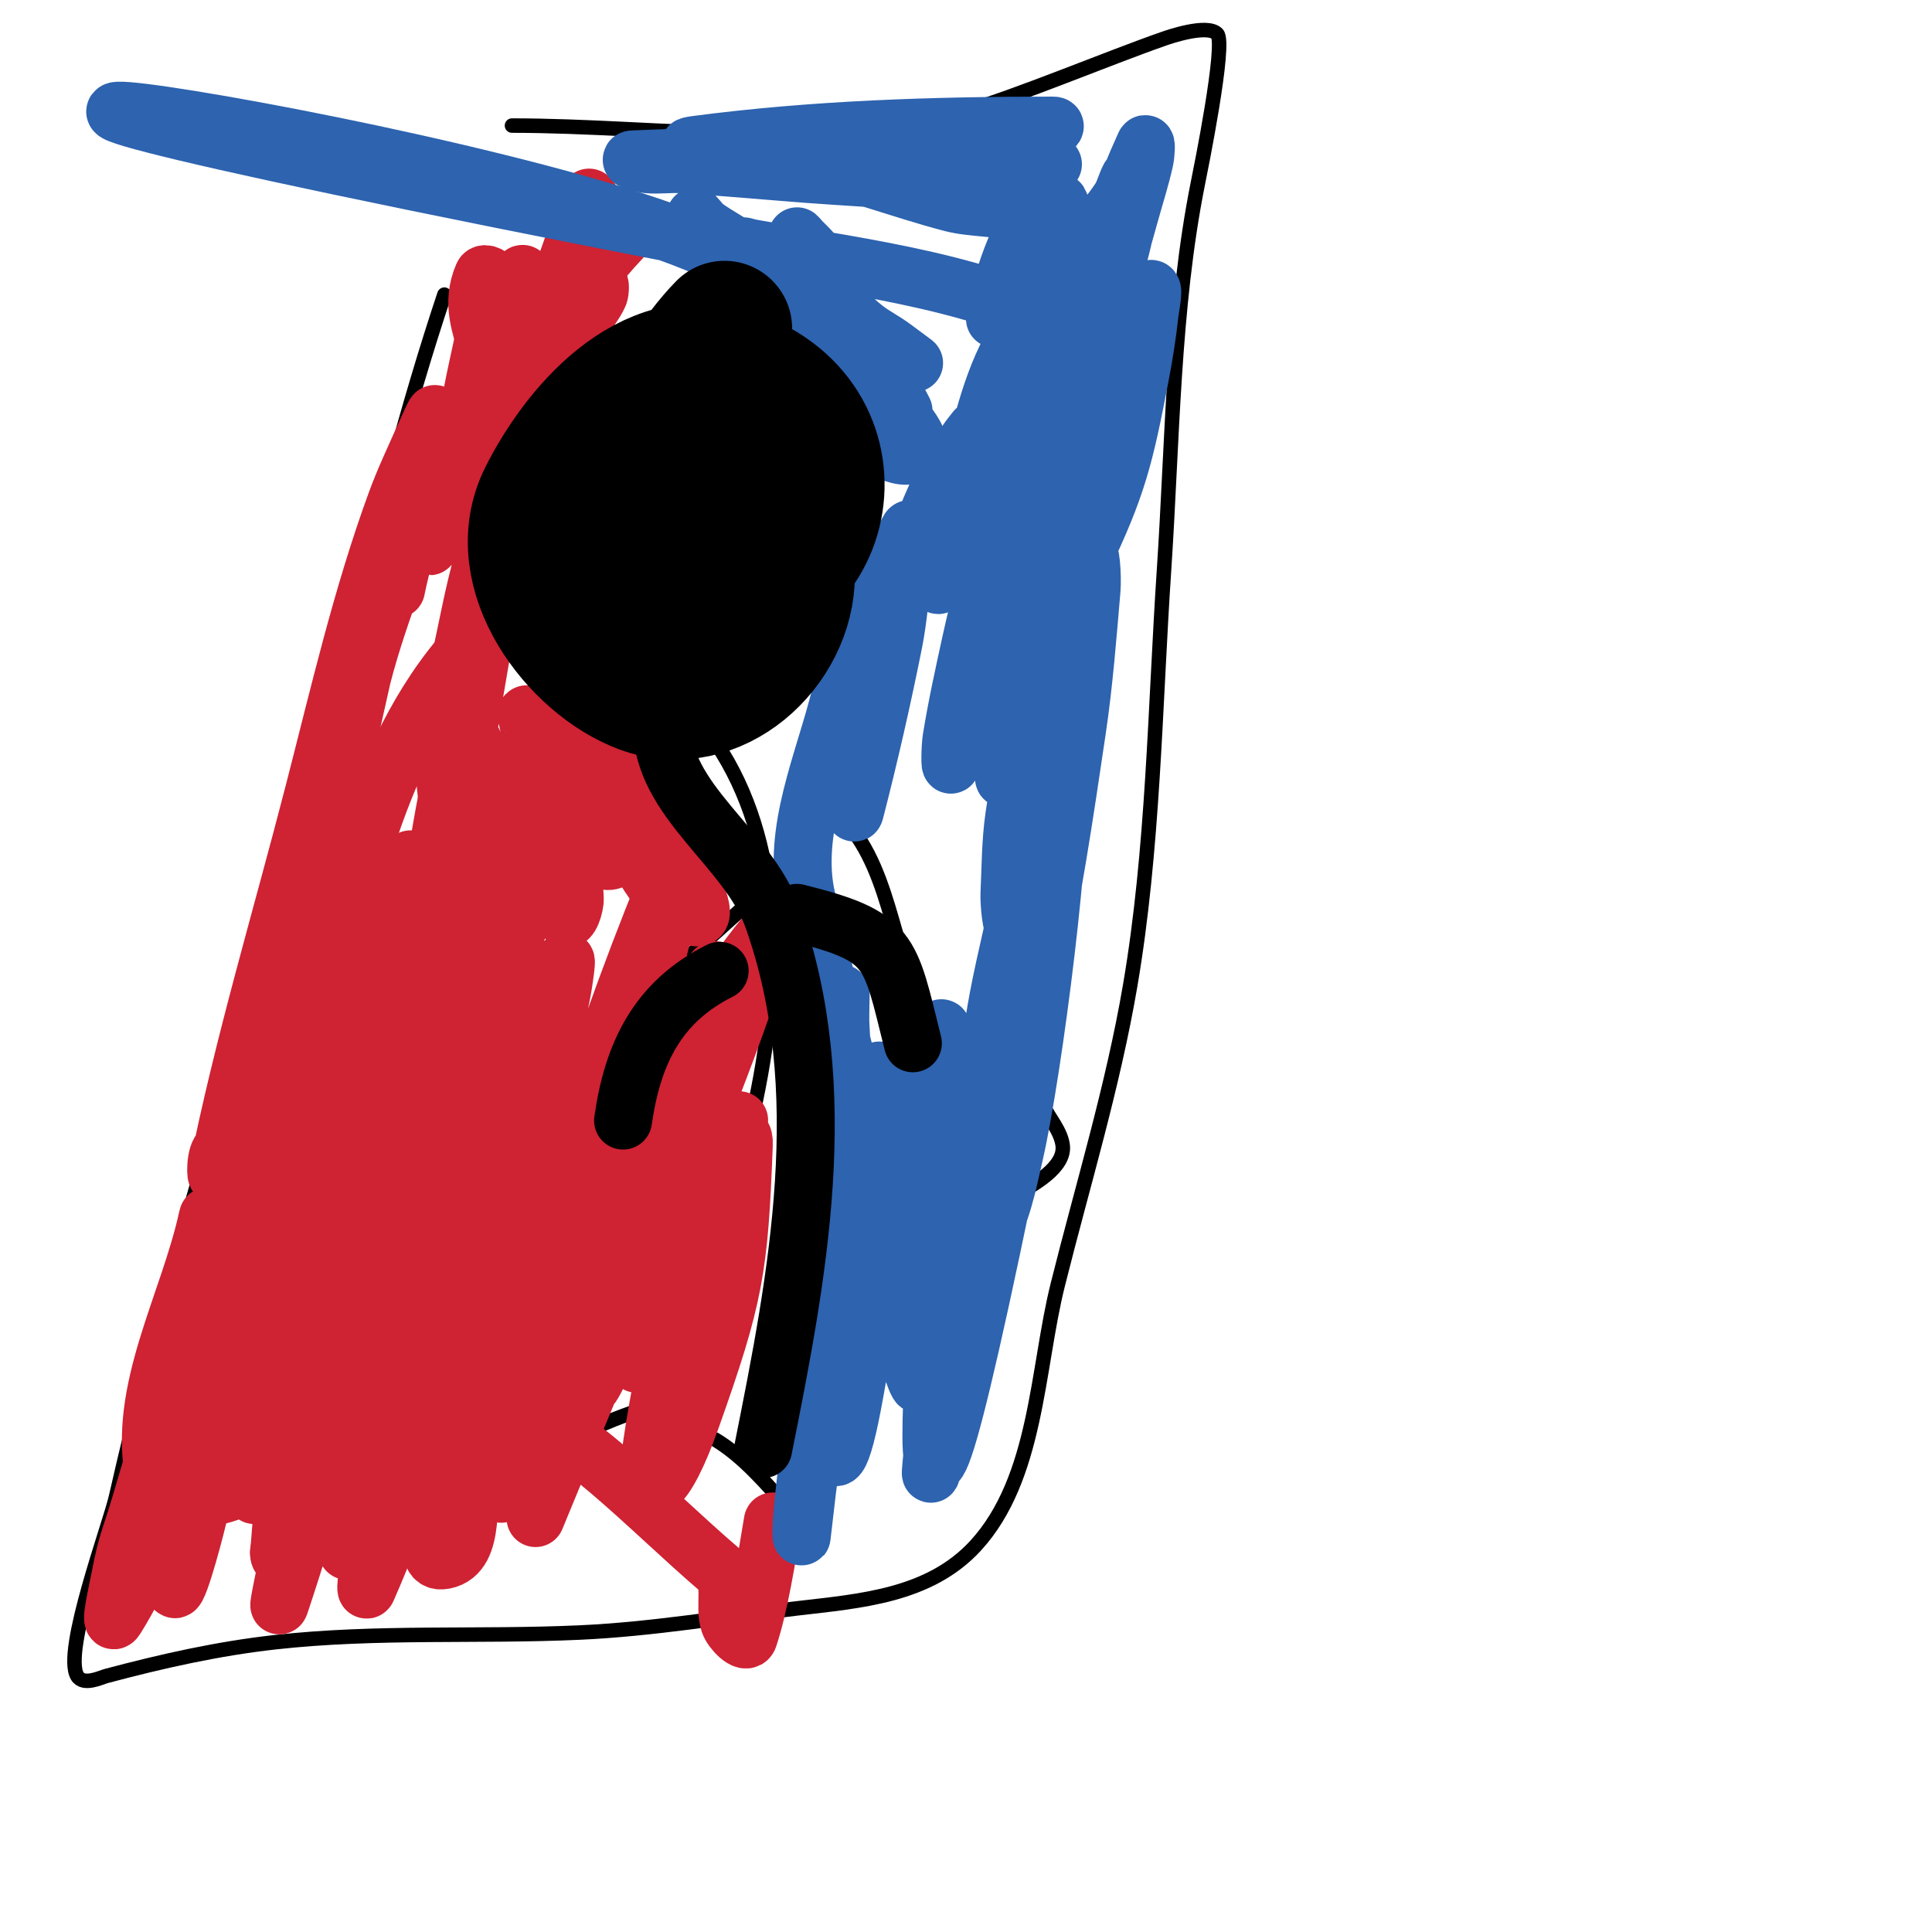
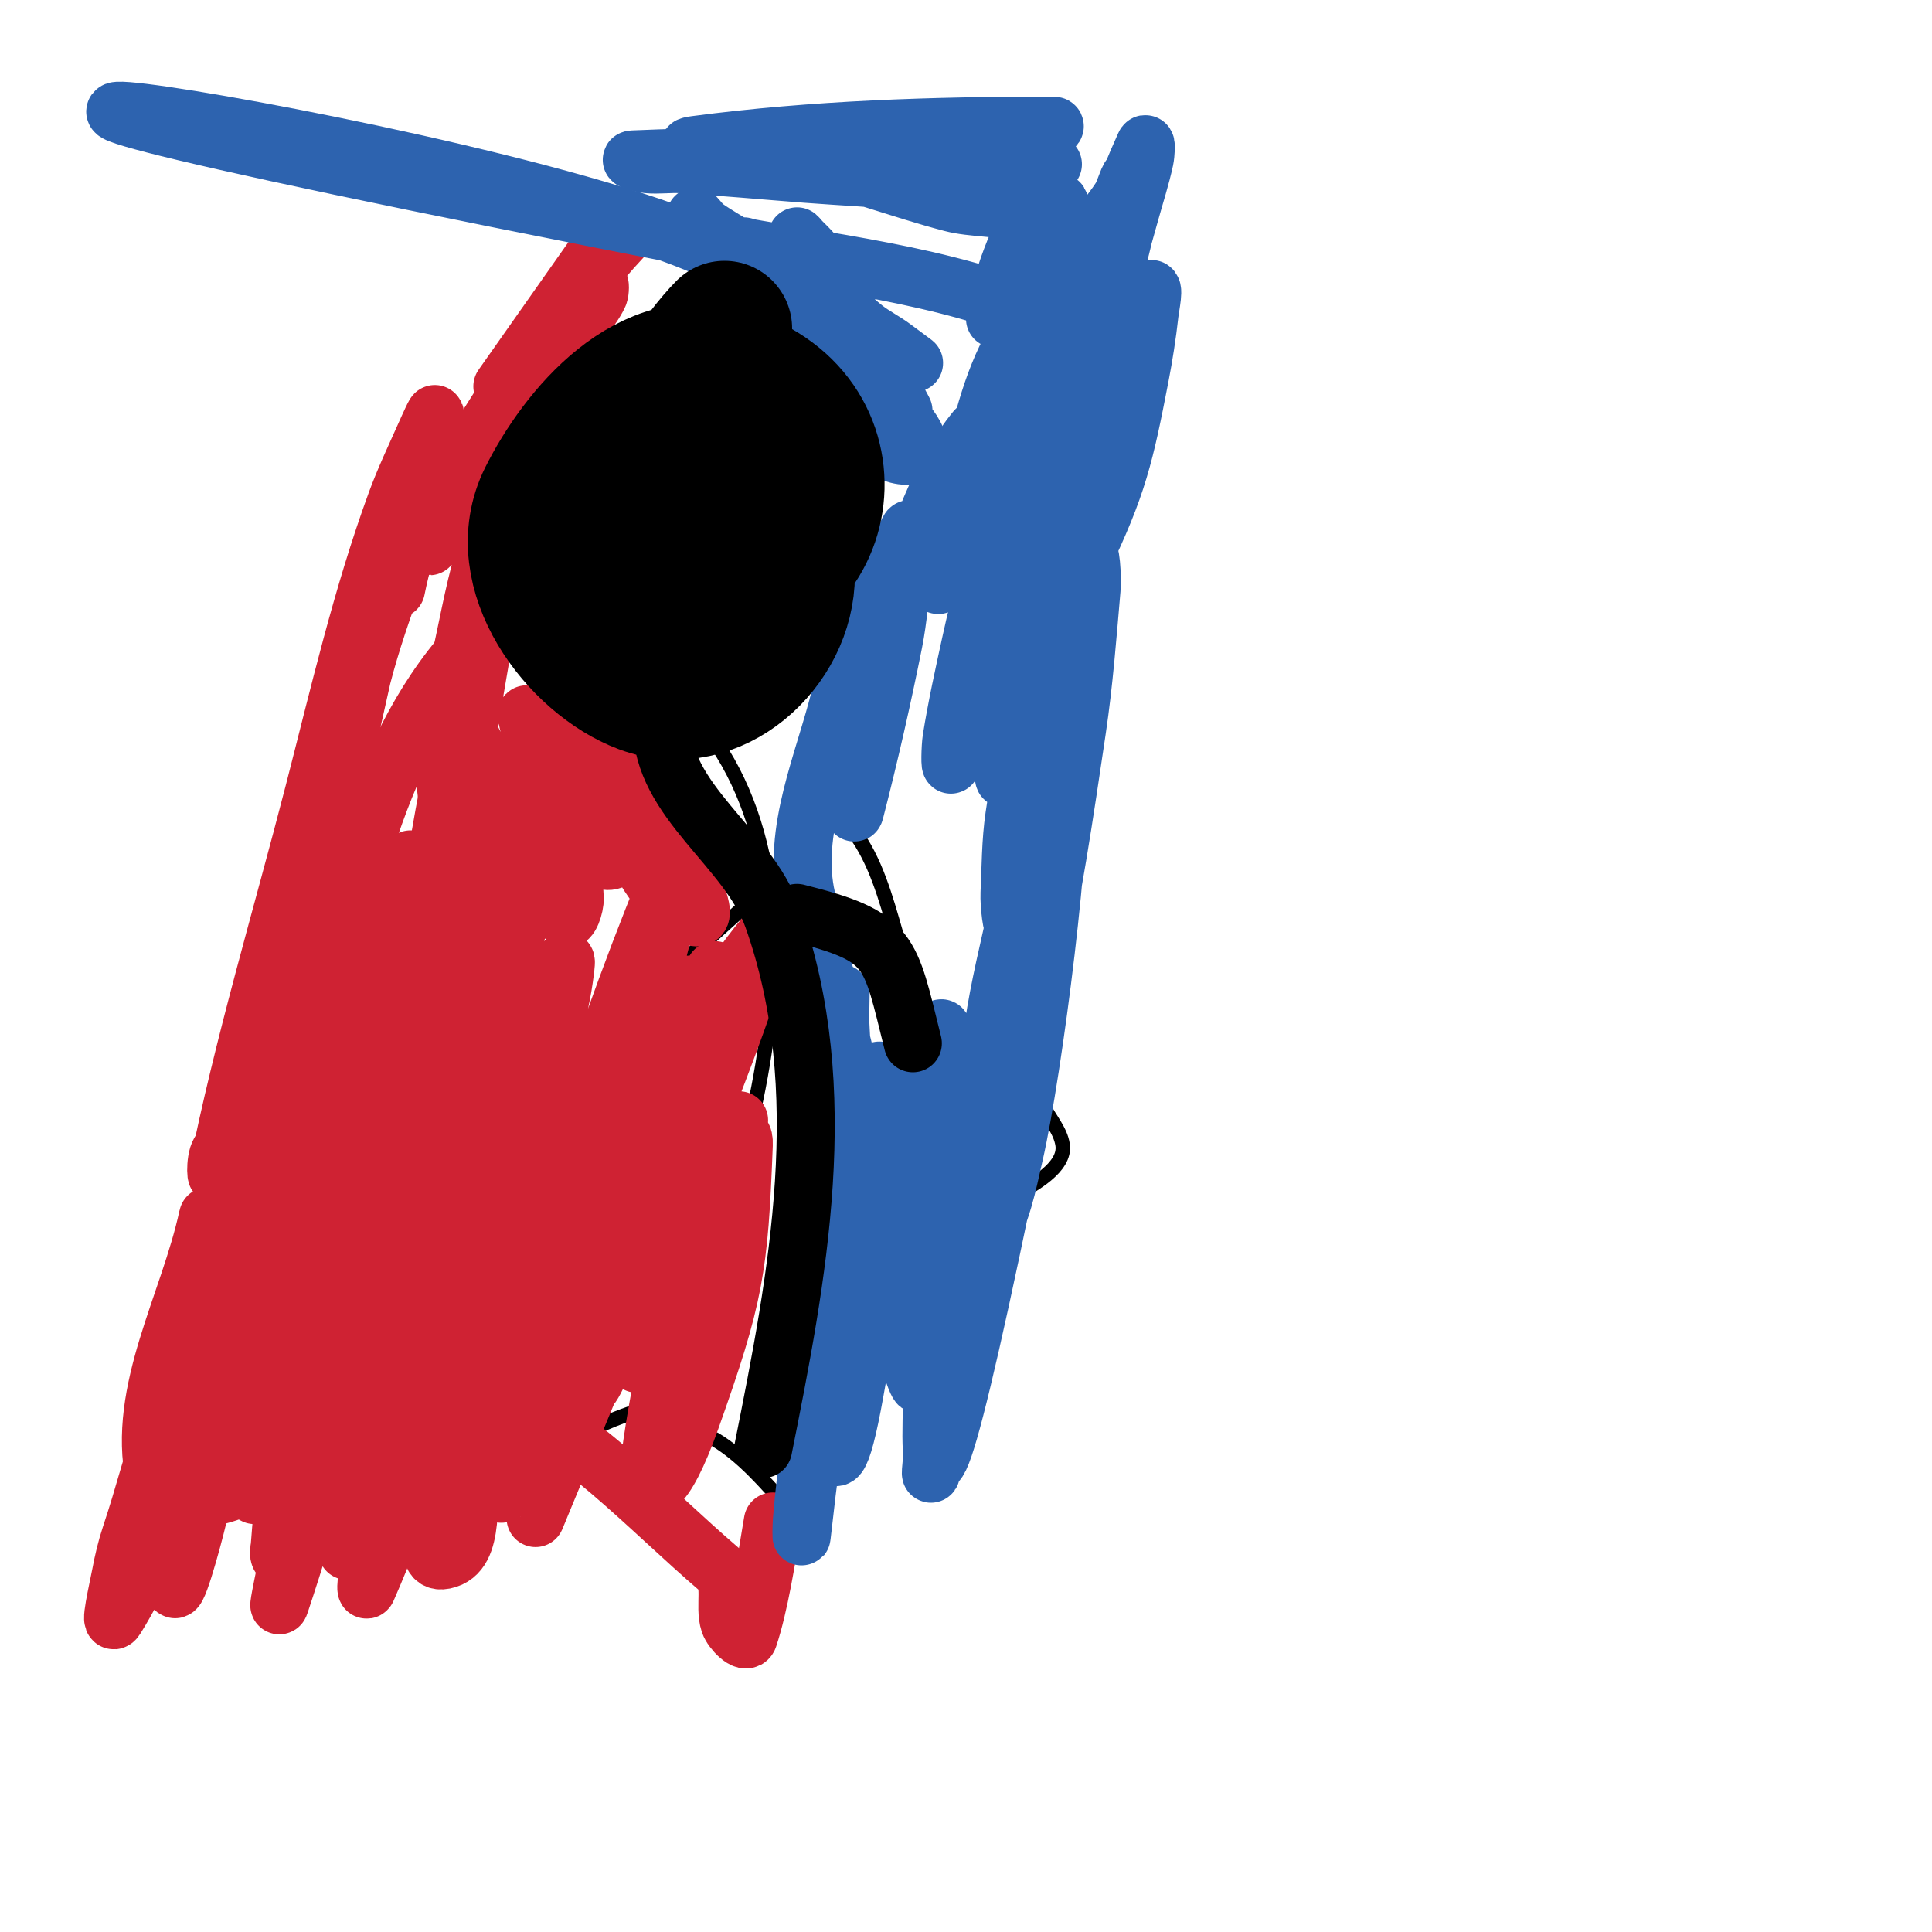
<svg xmlns="http://www.w3.org/2000/svg" viewBox="0 0 400 400" version="1.1">
  <g fill="none" stroke="#000000" stroke-width="3" stroke-linecap="round" stroke-linejoin="round">
-     <path d="M92,61c-15.349,46.046 -23.783,93.558 -38,140c-11.019,35.994 -21.662,72.315 -30,109c-1.261,5.546 -11.041,31.932 -8,37c1.258,2.097 4.911,0.29 6,0c11.539,-3.077 23.124,-5.68 35,-7c21.085,-2.343 41.895,-1.041 63,-2c15.107,-0.687 30.011,-3.237 45,-5c13.042,-1.534 27.398,-2.525 37,-13c12.763,-13.923 12.649,-36.598 17,-54c5.174,-20.698 11.4,-40.913 15,-62c4.805,-28.141 5.112,-57.685 7,-86c1.757,-26.354 1.83,-54.151 7,-80c0.528,-2.642 5.916,-29.084 4,-31c-2.111,-2.111 -10.179,0.714 -11,1c-11.191,3.893 -31.013,12.183 -41,15c-30.136,8.5 -63.226,3 -94,3" />
    <path d="M157,57c-22.341,0 -36.38,31.536 -42,50c-2.709,8.901 -2.638,22.057 5,29c9.697,8.815 21.13,-1.128 29,-6c22.775,-14.099 23.044,-37.956 6,-55" />
    <path d="M141,145c35.656,35.656 13.423,104.153 -6,143" />
    <path d="M166,177l-30,27" />
    <path d="M170,170c1.667,0 3.874,-1.229 5,0c10.203,11.131 9.691,29.536 18,42" />
    <path d="M198,223c-4.116,3.292 -7.043,8.107 -9,13c-8.409,21.022 5.6,21.25 22,11c2.382,-1.489 9.74,-5.189 9,-10c-0.453,-2.947 -2.667,-5.333 -4,-8" />
    <path d="M140,290c-12.211,2.442 -22.01,7.895 -33,14" />
    <path d="M148,298c5.865,3.519 10.399,8.939 15,14" />
  </g>
  <g fill="none" stroke="#cf2233" stroke-width="20" stroke-linecap="round" stroke-linejoin="round">
    <path d="M227,343" />
  </g>
  <g fill="none" stroke="#cf2233" stroke-width="12" stroke-linecap="round" stroke-linejoin="round">
    <path d="M123,53l-19,27" />
    <path d="M131,47c-11.487,11.487 -21.35,27.304 -30,41c-3.026,4.791 -5.604,9.865 -8,15c-1.204,2.581 -1.843,5.397 -3,8c-0.303,0.681 -1.491,2.561 -1,2c9.728,-11.118 18.056,-22.643 26,-35c2.418,-3.762 4,-8 6,-12c0.869,-1.738 2.234,-3.213 3,-5c0.263,-0.613 0.298,-2.596 0,-2c-8.871,17.743 -18.559,37.957 -24,57c-2.066,7.231 -3.309,14.672 -5,22c-0.375,1.624 -0.809,6.457 0,5c4.322,-7.781 11.5,-17.999 12,-28c0.184,-3.677 -0.138,-14.58 -1,-11c-5.157,21.421 -8.328,43.275 -12,65c-0.333,1.972 0.434,7.952 0,6c-1.094,-4.924 -1.399,-9.992 -2,-15c-0.399,-3.326 -0.777,-6.657 -1,-10c-0.111,-1.663 0,-3.333 0,-5c0,-1.054 0.477,-3.915 1,-3c4.068,7.119 7.333,14.667 11,22c3.106,6.212 8.867,19.156 14,26c0.894,1.193 2.083,-2.512 2,-4c-0.603,-10.847 -0.474,-15.864 -4,-26c-1.323,-3.804 -3.199,-7.398 -5,-11c-0.211,-0.422 -1.092,-1.462 -1,-1c1.614,8.068 5.124,16.295 10,23c2.084,2.866 4.831,8.585 8,7c2.683,-1.342 0.728,-6.09 0,-9c-1.1,-4.398 -2.721,-8.65 -4,-13c-0.685,-2.328 -3.151,-9.137 -2,-7c7.14,13.259 8.23,32.019 21,40c10.554,6.596 -8.667,-23.333 -13,-35" />
    <path d="M159,193c-10.797,12.957 -18.649,27.839 -26,43c-2.674,5.515 -6.215,14.752 -8,21c-0.467,1.634 -0.76,3.317 -1,5c-0.094,0.66 -0.343,2.572 0,2c6.889,-11.482 9.809,-24.426 14,-37c3.03,-9.091 3.503,-9.268 5,-19c0.203,-1.318 0.552,-5.214 0,-4c-5.687,12.512 -11.356,25.065 -16,38c-1.801,5.018 -3.538,14.993 -4,21c-0.128,1.662 0,3.333 0,5c0,0.667 -0.382,2.546 0,2c8.491,-12.131 13.224,-26.839 17,-41c1.23,-4.611 1.759,-9.392 3,-14c1.096,-4.071 2.582,-8.029 4,-12c0.251,-0.702 1.162,-2.728 1,-2c-3.996,17.984 -8.284,36.184 -13,54c-1.16,4.383 -2.9,8.602 -4,13c-0.243,0.97 -0.329,3.945 0,3c4.175,-12.003 9.502,-32.255 14,-45c1.792,-5.078 4.038,-9.985 6,-15c1.038,-2.652 1.726,-5.453 3,-8c0.422,-0.843 2.252,-2.908 2,-2c-4.053,14.591 -23.324,60.691 -25,65c-1.261,3.243 -5.088,12.784 -3,10c5.459,-7.279 8.931,-15.862 13,-24c1.868,-3.736 3.822,-7.436 6,-11c1.495,-2.447 3.409,-4.614 5,-7c0.413,-0.62 1.294,-2.685 1,-2c-4.711,10.992 -9.34,21.986 -14,33c-1.569,3.709 -3.386,7.31 -5,11c-0.845,1.931 -2.579,8.027 -2,6c2.644,-9.254 5.394,-17.619 8,-27c0.564,-2.031 3.209,-7.727 2,-6c-9.017,12.881 -16.724,26.631 -25,40c-2.678,4.326 -5.347,8.658 -8,13c-1.166,1.908 -4.24,7.861 -3,6c8.021,-12.032 13.066,-25.813 19,-39c3.182,-7.07 10,-13.247 10,-21c0,-6.009 -7.234,9.665 -10,15c-1.995,3.847 -3.318,8.006 -5,12c-0.985,2.34 -1.95,4.689 -3,7c-0.617,1.357 -2.165,5.482 -2,4c1.479,-13.309 6.477,-28.665 11,-41c1.492,-4.068 3.167,-8.073 5,-12c0.508,-1.089 2.411,-4.129 2,-3c-6.315,17.365 -12.673,33.083 -18,51c-1.292,4.346 -2.846,8.615 -4,13c-0.594,2.257 -1.133,9.04 0,7c8.833,-15.899 13.896,-35.286 21,-52c2.568,-6.043 5.414,-11.965 8,-18c0.415,-0.969 1.173,-4.04 1,-3c-3.192,19.154 -14.259,40.102 -20,56c-2.972,8.229 -5.148,16.728 -8,25c-0.585,1.697 -2.686,6.659 -2,5c10.059,-24.309 20.156,-48.603 30,-73c1.9,-4.708 6.686,-19.031 6,-14c-2.007,14.715 -4.558,29.351 -7,44c-1.559,9.352 -3.659,18.614 -5,28c-1.954,13.676 2.709,9.88 8,-5c9.151,-25.738 10.01,-31.266 11,-57c0.328,-8.531 -11.22,12.926 -16,20c-3.681,5.447 -6.974,11.164 -10,17c-1.653,3.187 -2.711,6.649 -4,10c-0.431,1.122 -2,4.202 -2,3c0,-18.109 7.477,-37.387 11,-55c0.795,-3.976 1.253,-8.014 2,-12c0.253,-1.351 1.762,-5.144 1,-4c-13.98,20.971 -18.03,47.09 -26,71c-1.868,5.604 -3.446,11.301 -5,17c-0.447,1.64 -1.814,6.492 -1,5c13.872,-25.433 17.759,-57.315 25,-85c2.619,-10.013 5.44,-19.972 8,-30c1.44,-5.64 2.737,-11.317 4,-17c0.072,-0.325 0.131,-1.306 0,-1c-16.187,37.77 -27.865,78.122 -41,117c-2.362,6.99 -3.7,14.4 -7,21c-1.35,2.7 0.422,-6.037 1,-9c2.091,-10.717 4.615,-21.345 7,-32c2.615,-11.678 5.348,-23.33 8,-35c2.348,-10.33 4.761,-20.646 7,-31c0.428,-1.982 0.749,-3.988 1,-6c0.083,-0.662 0.331,-2.579 0,-2c-13.544,23.702 -19.469,53.416 -29,79c-2.507,6.728 -5.172,13.4 -8,20c-0.186,0.433 -1.106,1.459 -1,1c2.564,-11.11 6.611,-21.851 9,-33c2.63,-12.273 3.913,-24.833 7,-37c2.592,-10.217 6.728,-19.98 10,-30c3.252,-9.958 7.444,-22.888 6,-20c-14.093,28.186 -24.198,59.742 -33,90c-2.101,7.221 -3.176,14.704 -5,22c-0.181,0.723 -1.294,2.685 -1,2c9.427,-21.997 15.055,-41.323 22,-65c3.532,-12.04 7.154,-24.056 11,-36c2.488,-7.726 5.526,-15.269 8,-23c0.203,-0.635 0.316,-2.587 0,-2c-17.667,32.81 -29.73,68.579 -41,104c-4.415,13.875 -8.074,27.979 -12,42c-0.741,2.647 -3.021,10.552 -2,8c6.786,-16.966 9.147,-35.384 14,-53c5.351,-19.423 11.62,-38.585 17,-58c2.289,-8.259 3.921,-16.686 6,-25c0.922,-3.687 2.145,-7.297 3,-11c0.15,-0.65 0.331,-2.579 0,-2c-18.577,32.509 -26.336,70.452 -37,106c-2.211,7.371 -5.017,14.564 -7,22c-0.778,2.917 -1.955,11.864 -1,9c10.185,-30.554 15.464,-62.272 25,-93c2.532,-8.16 6.156,-15.943 9,-24c1.158,-3.282 2.156,-6.624 3,-10c0.162,-0.647 0.263,-2.613 0,-2c-8.578,20.016 -17.266,46.796 -24,66c-3.977,11.341 -8.265,22.576 -12,34c-1.935,5.919 -3.187,12.043 -5,18c-0.523,1.717 -2.352,6.76 -2,5c6.807,-34.033 18.703,-66.856 29,-100c2.408,-7.752 5.251,-15.363 8,-23c0.252,-0.701 1.27,-2.695 1,-2c-8.032,20.653 -15.968,41.347 -24,62c-3.904,10.038 -8.194,19.925 -12,30c-1.863,4.93 -3.333,10 -5,15c-0.333,1 -1.355,3.993 -1,3c12.701,-35.563 26.026,-70.769 42,-105" />
    <path d="M85,183c-5.333,29.333 -10.553,58.688 -16,88c-1.553,8.355 -3.506,16.634 -5,25c-0.176,0.984 -0.275,3.962 0,3c8.458,-29.602 14.903,-60.872 21,-91c3.022,-14.932 5.105,-30.042 8,-45c1.106,-5.715 3.115,-11.246 4,-17c0.456,-2.965 0,-6 0,-9c0,-1 0.669,-3.743 0,-3c-20.089,22.321 -25.56,56.1 -33,84c-2.313,8.672 -4.771,17.306 -7,26c-1.105,4.308 -4.752,17.088 -3,13c2.742,-6.397 8.701,-13.585 6,-20c-1.816,-4.312 -9.656,-0.738 -14,1c-1.578,0.631 -1.333,6.667 -1,5c5.327,-26.637 13.22,-52.695 20,-79c5.188,-20.129 9.858,-40.478 17,-60c1.744,-4.768 3.938,-9.36 6,-14c0.605,-1.362 2.428,-5.428 2,-4c-11.668,38.895 -22.998,77.883 -34,117" />
    <path d="M82,122c1.019,-5.095 2.508,-10.028 4,-15c0.606,-2.019 1.489,-3.955 2,-6c0.256,-1.023 1.303,-4.01 1,-3c-4.24,14.135 -10.308,27.712 -14,42c-0.017,0.065 -18.425,82.046 -21,94c-2.078,9.65 -4.347,19.268 -6,29c-1.35,7.948 -2,16 -3,24c-0.333,2.667 -2.679,10.099 -1,8c3.821,-4.776 12.403,-32.144 14,-38c0.62,-2.274 0.538,-4.689 1,-7c0.27,-1.348 1.467,-5.293 1,-4c-6.66,18.442 -12.948,37.055 -18,56c-0.979,3.672 -2.12,7.303 -3,11c-0.787,3.307 -1.441,6.647 -2,10c-0.11,0.658 -0.162,2.647 0,2c2.262,-9.048 3.796,-17.77 5,-27c0.433,-3.322 0.803,-6.656 1,-10c0.157,-2.662 1.707,-10.049 0,-8c-9.793,11.752 -10.081,20.243 -16,38c-0.869,2.608 -1.493,5.298 -2,8c-0.556,2.967 -2.6,11.56 -1,9c10.726,-17.162 14.013,-37.04 20,-56c1.715,-5.432 1.972,-11.972 6,-16c2.867,-2.867 -1.406,7.989 -2,12c-1.936,13.065 -3.956,26.148 -7,39c-1.142,4.822 -5,18.955 -5,14c0,-12.737 2.792,-25.321 4,-38c1.11,-11.657 2.078,-23.327 3,-35c0.079,-0.997 0.211,-3.978 0,-3c-3.873,17.957 -14.733,36.014 -11,54c1.492,7.188 17.089,4.456 22,-1c9.24,-10.267 9.632,-25.897 14,-39c0.972,-2.915 2.527,-12.028 2,-9c-1.859,10.692 -3.795,21.374 -6,32c-1.462,7.046 -3.589,13.944 -5,21c-0.592,2.96 -0.749,5.992 -1,9c-0.083,0.997 -0.351,3.936 0,3c7.5,-20 7.52,-27.986 13,-51c0.806,-3.385 2.156,-6.624 3,-10c0.162,-0.647 0.183,-2.641 0,-2c-3.488,12.207 -9.102,39.202 -11,48c-1.365,6.327 -2.68,12.664 -4,19c-0.414,1.985 -1.641,7.924 -1,6c6.371,-19.113 11.699,-38.563 17,-58c1.554,-5.699 3.132,-11.396 5,-17c0.901,-2.702 3.536,-10.797 3,-8c-3.062,15.988 -6.473,31.919 -9,48c-1.143,7.274 -1.388,14.662 -2,22c-0.055,0.664 -0.298,2.596 0,2c3.467,-6.935 6.991,-13.854 10,-21c1.636,-3.886 2.597,-8.024 4,-12c0.647,-1.833 3.422,-6.897 3,-5c-1.089,4.903 -5.917,21.229 -8,28c-1.643,5.341 -3.504,10.616 -5,16c-0.178,0.642 -0.267,2.611 0,2c7.541,-17.237 8.974,-24.825 15,-44c0.948,-3.017 2.669,-12.145 3,-9c0.978,9.288 -0.603,18.669 -1,28c-0.27,6.336 -7.219,20.244 -1,19c6.825,-1.365 4.267,-13.259 6,-20c1.27,-4.938 -1.682,-17.02 3,-15c18.549,8.002 32.662,23.853 48,37c2.83,2.425 0.821,7.464 2,11c0.527,1.581 3.473,4.581 4,3c2.22,-6.66 3.722,-16.331 5,-24" />
-     <path d="M107,122c-5.69,-14.224 4.763,-36.244 8,-50c0.107,-0.454 4.512,-19.398 5,-22c0.434,-2.317 0.489,-4.699 1,-7c0.162,-0.728 1.236,-2.707 1,-2c-3.965,11.894 -8.19,23.375 -13,35c-1.657,4.004 -3.35,7.993 -5,12c-0.851,2.068 -1,7 -3,6c-3.84,-1.92 2.9,-21.632 3,-22c0.916,-3.357 2.044,-6.654 3,-10c0.467,-1.634 1.703,-6.547 1,-5c-6.139,13.506 -13,30.002 -13,45c0,1.333 -0.176,-2.678 0,-4c0.536,-4.02 1.406,-7.989 2,-12c1.389,-9.379 4.325,-18.543 5,-28c0.053,-0.743 -1.706,-1.685 -2,-1c-2.541,5.928 -0.425,10.301 1,16" />
  </g>
  <g fill="none" stroke="#2d63af" stroke-width="12" stroke-linecap="round" stroke-linejoin="round">
    <path d="M154,51c11.015,2.754 16.757,10.308 24,19c1.667,2 3.636,3.783 5,6c1.33,2.162 1.969,4.68 3,7c0.303,0.681 1.422,2.614 1,2c-4.085,-5.942 -8.445,-11.726 -12,-18c-2.136,-3.77 -3.293,-8.017 -5,-12c-0.841,-1.962 -2.491,-3.491 -4,-5c-0.333,-0.333 -1.195,-1.429 -1,-1c3.255,7.162 7.814,14.14 14,19c1.89,1.485 4.077,2.558 6,4c1.333,1 5.365,3.956 4,3c-11.42,-7.994 -23.216,-15.557 -35,-23c-2.659,-1.679 -5.424,-3.197 -8,-5c-0.772,-0.541 -2.422,-2.843 -2,-2c8.067,16.134 17.25,32.937 32,44c0.831,0.623 10.092,6.939 13,5c2.398,-1.599 -0.129,-4.803 -1,-6c-7.083,-9.74 -17.134,-18.068 -26,-26c-2.29,-2.049 -4.541,-4.156 -7,-6c-31.203,-23.402 -274.48,-57.899 -7,-6c23.178,4.497 47.314,6.663 69,16c1.599,0.688 3.868,21.736 6,26c0.615,1.229 1,-2.626 1,-4c0,-4.014 -0.764,-7.993 -1,-12c-0.431,-7.328 -0.293,-14.693 -1,-22c-0.296,-3.059 -1.255,-6.019 -2,-9c-0.256,-1.023 -0.529,-3.943 -1,-3c-2.693,5.386 -2.814,22.843 -3,26" />
    <path d="M206,66c1.413,-8.475 4.56,-16.601 9,-24c0.343,-0.572 0.06,1.336 0,2c-0.97,10.669 -1.454,21.399 -3,32c-0.793,5.44 -2.879,10.618 -4,16c-0.548,2.631 -0.777,5.322 -1,8c-0.111,1.329 -0.433,5.261 0,4c5.238,-15.236 9.911,-37.401 18,-53c1.873,-3.612 4.8,-6.577 7,-10c0.806,-1.254 2,-5.491 2,-4c0,17.308 -9.666,33.244 -14,50c-1.523,5.889 -2.109,11.983 -3,18c-0.442,2.986 -0.749,5.992 -1,9c-0.083,0.997 -0.243,3.97 0,3c4.569,-18.276 8.283,-36.762 13,-55c1.559,-6.029 3.344,-11.997 5,-18c1.011,-3.664 2.204,-7.284 3,-11c0.21,-0.978 0.414,-3.91 0,-3c-8.377,18.429 -13.392,38.288 -18,58c-2.157,9.228 -7.164,28.344 -4,41c1.278,5.113 6.701,-8.258 9,-13c7.439,-15.343 8.877,-21.862 12,-38c0.833,-4.304 1.516,-8.643 2,-13c0.184,-1.656 1.179,-6.179 0,-5c-9.301,9.301 -18.683,47.504 -21,56c-2.17,7.956 -4.272,15.937 -6,24c-1.275,5.948 -2.14,11.978 -3,18c-0.141,0.99 -0.294,3.956 0,3c5.5,-17.874 7.836,-37.38 9,-56c0.291,-4.658 0,-9.333 0,-14c0,-0.667 0.265,-2.612 0,-2c-9.48,21.877 -12.024,25.824 -16,44c-1.453,6.642 -2.926,13.287 -4,20c-0.263,1.646 -0.369,6.625 0,5c4.975,-21.89 6.417,-34.253 7,-57c0.077,-3.017 -0.504,-6.023 -1,-9c-0.173,-1.04 -0.333,-3.816 -1,-3c-13.045,15.944 -18.496,46.358 -23,64c-0.922,3.611 -1.507,7.306 -2,11c-0.176,1.322 -0.333,5.291 0,4c2.99,-11.588 5.653,-23.265 8,-35c0.989,-4.946 1.318,-10.002 2,-15c0.363,-2.663 2.202,-10.404 1,-8c-5.652,11.304 -10.999,21.722 -14,34c-3.37,13.787 -10.181,28.168 -7,42c7.521,32.7 17.045,64.978 23,98c2.301,12.76 -8.754,-24.447 -12,-37c-1.77,-6.846 -2.197,-13.975 -3,-21c-0.531,-4.648 -0.766,-9.327 -1,-14c-0.1,-1.998 0.153,-7.994 0,-6c-1.947,25.314 -3,50.618 -3,76c0,1.571 0.063,39.339 6,6c3.595,-20.19 7.5,-40.499 8,-61c0.172,-7.061 -5.077,13.204 -7,20c-8.377,29.6 -7.838,30.332 -11,58c-0.38,3.328 -0.743,6.66 -1,10c-0.077,0.997 -0.11,3.994 0,3c2.684,-24.154 6.329,-48.124 11,-72c1.18,-6.032 2.746,-11.983 4,-18c0.414,-1.985 1.299,-8.005 1,-6c-3.633,24.338 -7.429,48.652 -11,73c-0.097,0.66 -0.232,2.625 0,2c8.174,-22.07 13.492,-45.119 19,-68c1.211,-5.031 2.457,-10.061 4,-15c0.141,-0.45 0.922,-1.465 1,-1c5.193,31.155 -17.206,184.028 19,3c0.419,-2.093 -4.448,1.938 -5,4c-5.898,22.04 -9.731,44.587 -14,67c-1.068,5.605 -3.021,22.614 -2,17c7.686,-42.271 15.434,-84.541 22,-127c1.569,-10.148 -5.087,19.911 -7,30c-1.757,9.263 -2.911,18.635 -4,28c-0.579,4.978 -1,9.989 -1,15c0,2.357 -0.265,8.989 1,7c3.396,-5.336 4.587,-11.835 6,-18c4.007,-17.485 10.363,-67.735 9,-80c-0.885,-7.965 -5.47,15.133 -7,23c-3.149,16.196 -8.564,32.575 -7,49c0.929,9.759 6.848,-18.435 9,-28c3.861,-17.162 6.422,-34.599 9,-52c1.424,-9.613 2.17,-19.317 3,-29c0.201,-2.348 -0.138,-9.194 -1,-7c-8.111,20.645 -11.867,32.594 -15,54c-0.774,5.287 -0.746,10.662 -1,16c-0.096,2.025 0.508,7.967 1,6c7.595,-30.38 9.452,-62.786 9,-94c-0.169,-11.684 6.614,-42.896 -2,-35c-15.013,13.762 -14.436,38.091 -22,57c-4.231,10.577 9.622,-20.859 12,-32c3.997,-18.721 3.603,-38.161 7,-57c0.335,-1.856 5.886,-4 4,-4c-24.703,0 -49.51,0.765 -74,4c-7.01,0.926 14.052,1.686 21,3c10.887,2.06 21.278,6.203 32,9c2.281,0.595 4.655,0.765 7,1c1.658,0.166 6.532,0.657 5,0c-14.042,-6.018 -26.275,-5.79 -42,-7c-8.667,-0.667 -17.324,-1.474 -26,-2c-2.329,-0.141 -4.678,0.232 -7,0c-1.049,-0.105 -4.053,-0.954 -3,-1c28.975,-1.26 58.038,-0.524 87,1" />
  </g>
  <g fill="none" stroke="#000000" stroke-width="28" stroke-linecap="round" stroke-linejoin="round">
    <path d="M150,68c-9.82,9.82 -37.002,53 -7,55c28.982,1.932 36.537,-35.281 9,-45c-17.553,-6.195 -32.38,11.761 -39,25c-7.658,15.317 6.622,33.983 20,39c14.899,5.587 30,-8.223 30,-23c0,-11.259 -14.017,-26.613 -22,-33c-8.487,-6.789 -16.768,1.379 -18,10c-1.416,9.914 0.37,26.639 12,31c10.806,4.052 17,-10 17,-18c0,-6.78 -10.117,-13.929 -14,-16c-5.128,-2.735 -9.253,6.872 -4,13c4.093,4.775 10.667,6.667 16,10" />
  </g>
  <g fill="none" stroke="#000000" stroke-width="12" stroke-linecap="round" stroke-linejoin="round">
    <path d="M137,150c0,15.918 17.806,25.393 23,40c12.664,35.617 5.133,74.334 -2,110" />
    <path d="M165,189c19.702,4.926 19.128,7.513 24,27" />
-     <path d="M149,201c-12.938,6.469 -18.031,17.22 -20,31" />
  </g>
</svg>